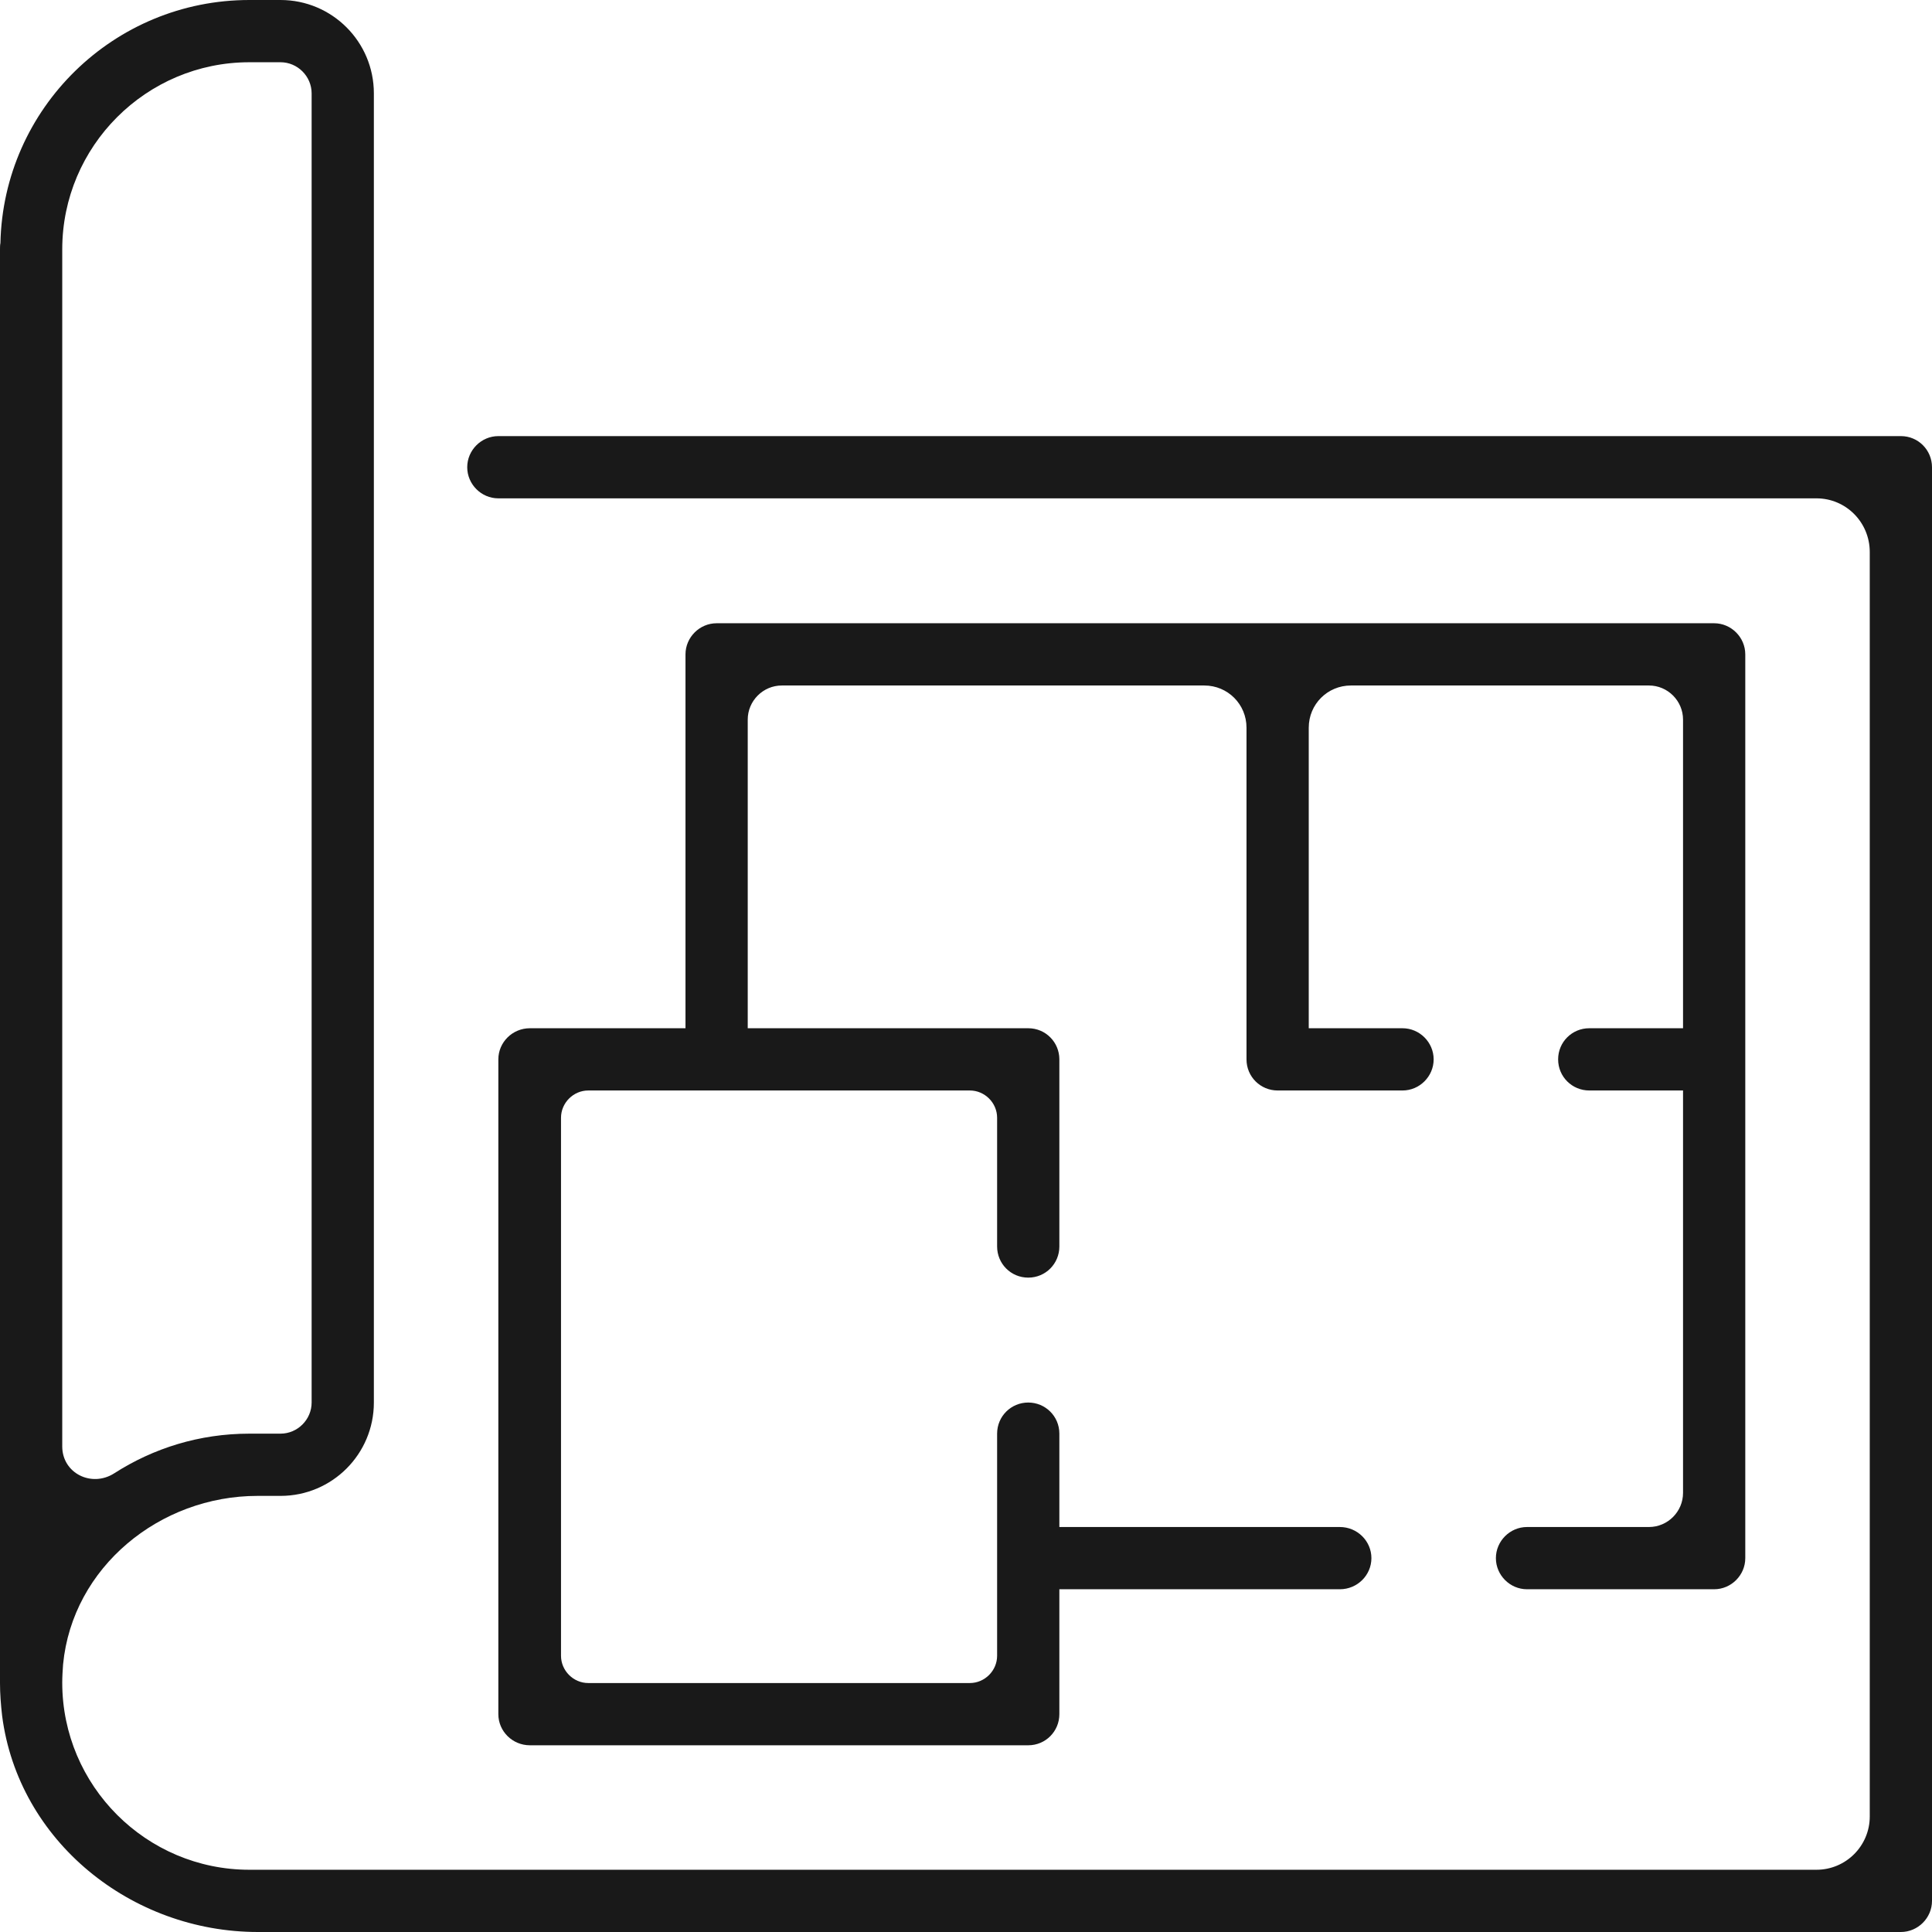
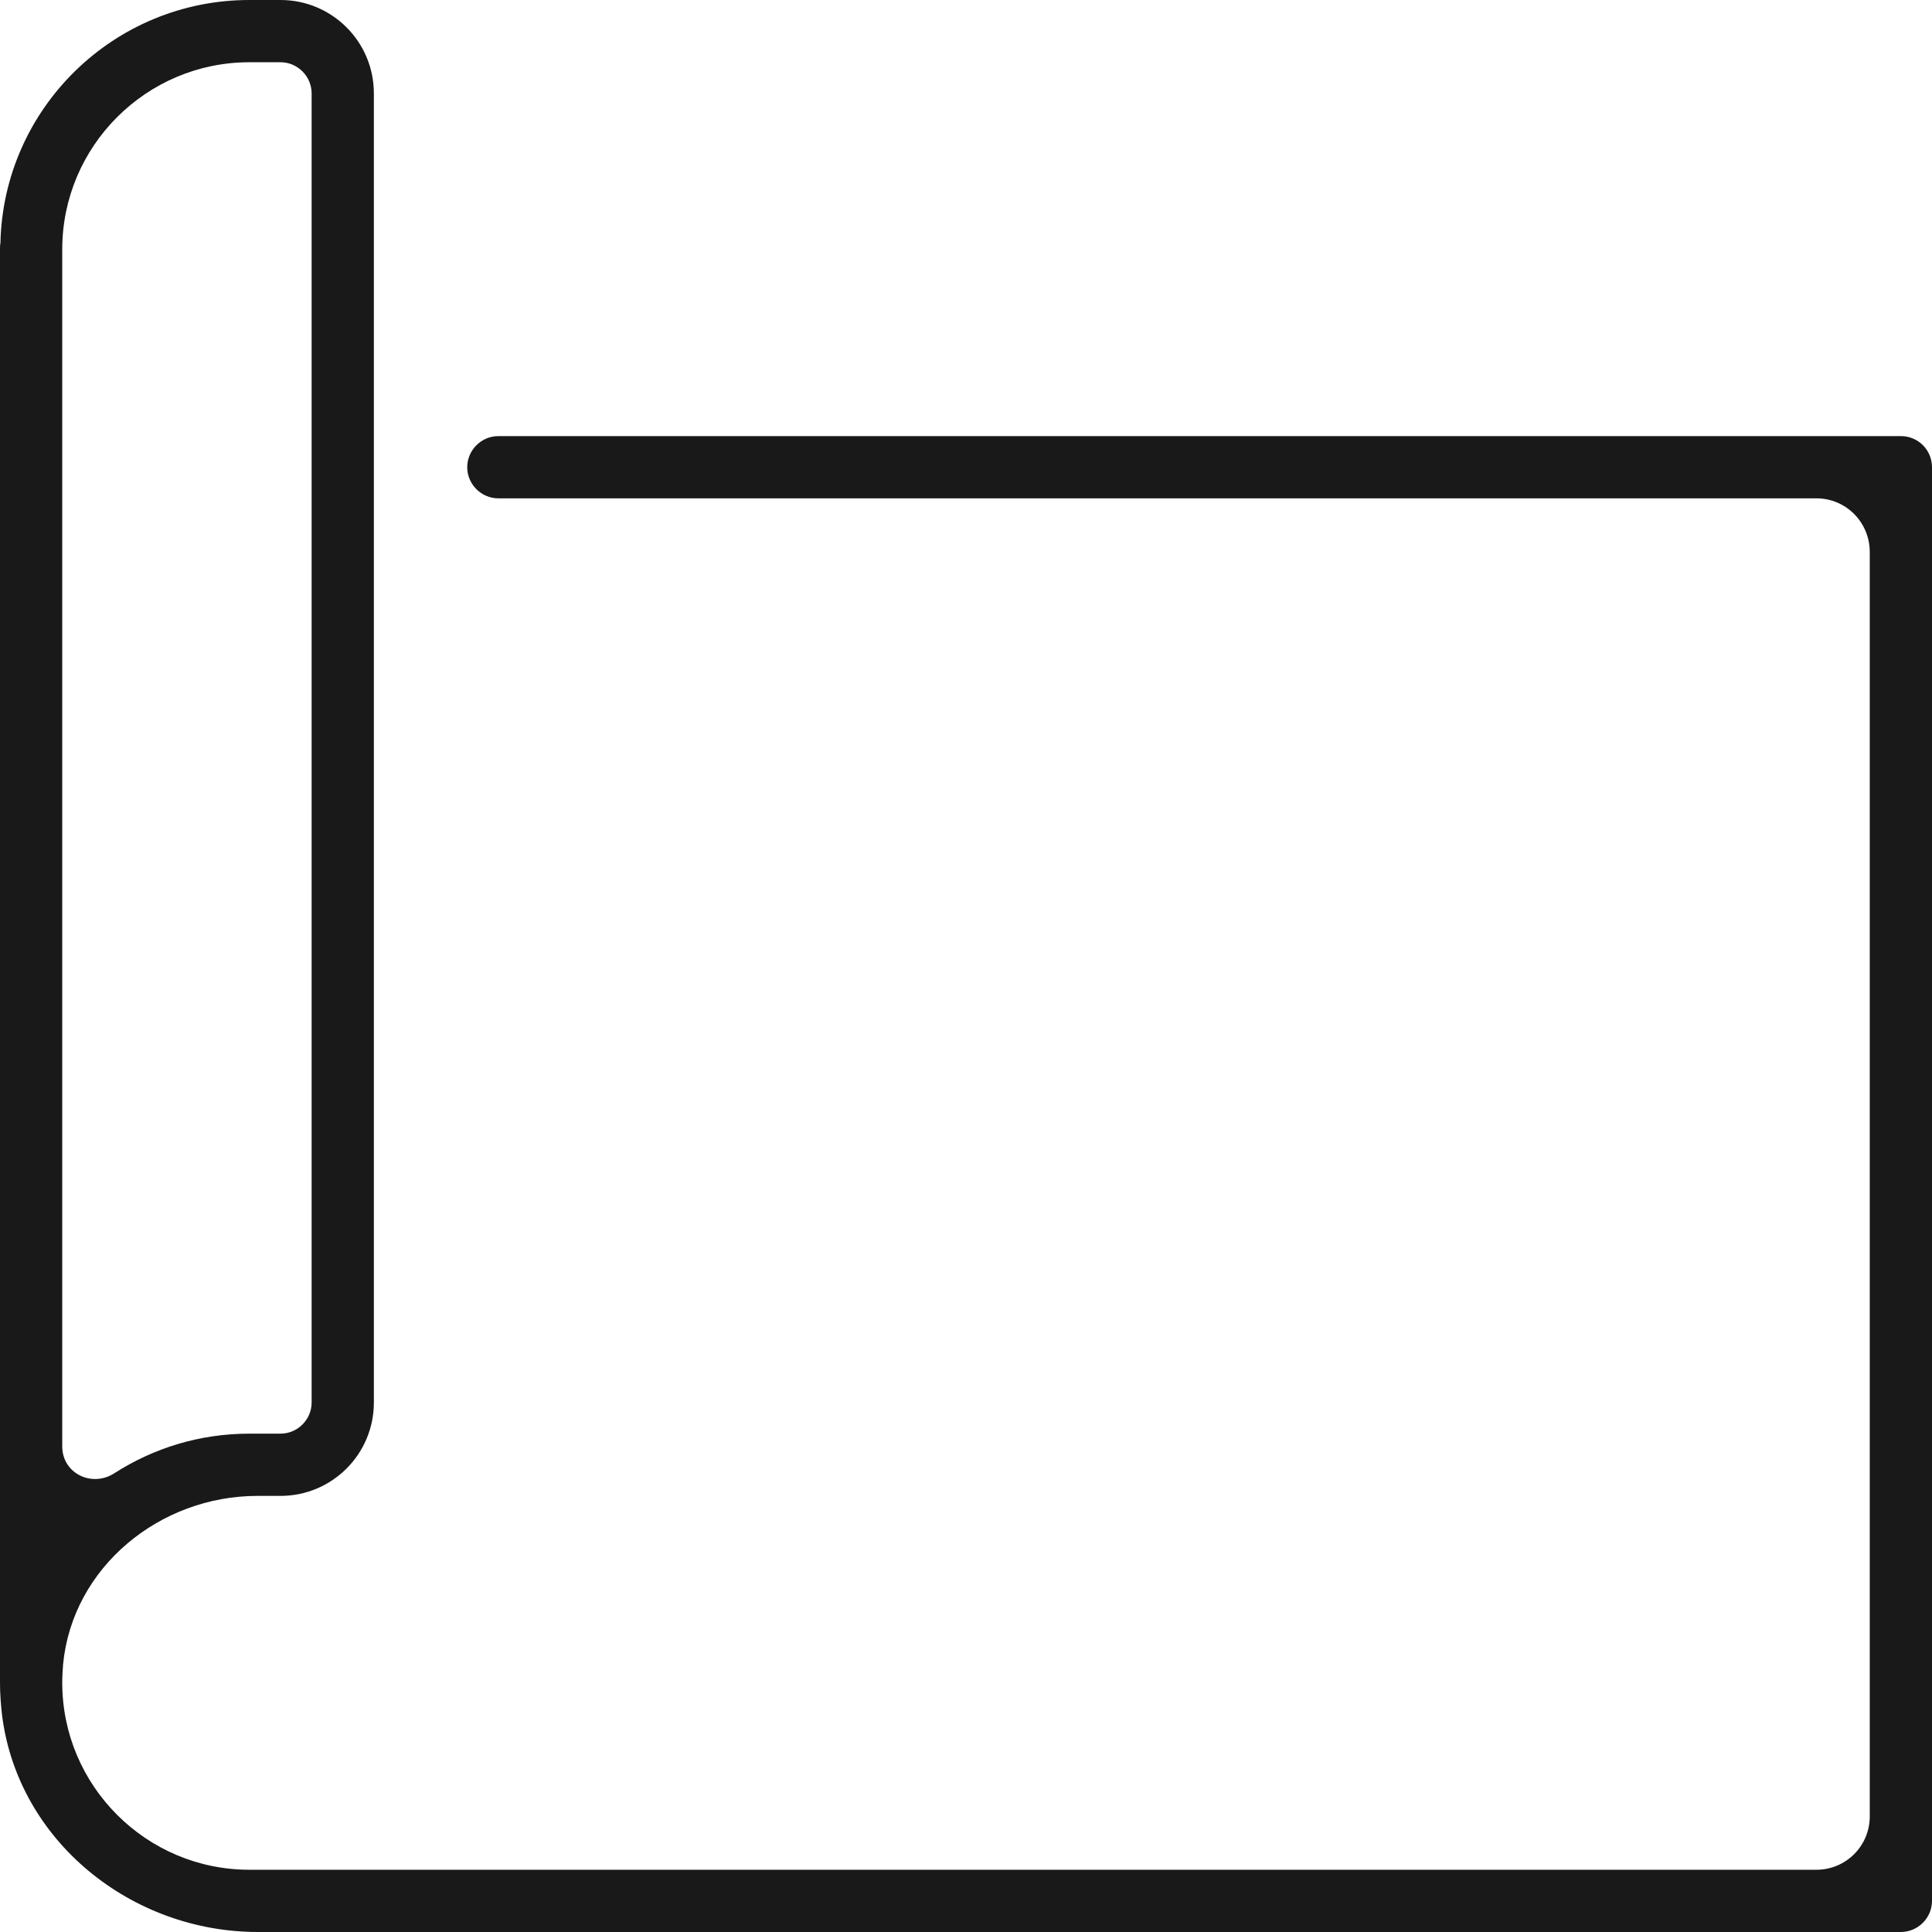
<svg xmlns="http://www.w3.org/2000/svg" id="Capa_2" data-name="Capa 2" viewBox="0 0 45.32 45.32">
  <defs>
    <style>
      .cls-1 {
        fill: #191919;
        stroke-width: 0px;
      }
    </style>
  </defs>
  <g id="Layer_1" data-name="Layer 1">
    <g>
-       <path class="cls-1" d="m44.59,10.23H11.69c-.4,0-.73.33-.73.73s.33.73.73.73h30.92c.69,0,1.25.56,1.25,1.26v29.66c0,.69-.56,1.25-1.25,1.25H5.85c-2.42,0-4.39-1.97-4.39-4.39h0c0-.14.01-.29.02-.43.22-2.28,2.27-3.95,4.56-3.95h.54c1.21,0,2.19-.98,2.19-2.19V2.19c0-1.21-.98-2.19-2.19-2.19h-.73C2.67,0,.08,2.54.01,5.7c-.01.05-.01.1-.01.15v33.63c0,.25.02.51.05.77.38,2.94,3.03,5.07,6,5.07h38.54c.4,0,.73-.33.73-.73V10.96c0-.4-.32-.73-.73-.73ZM1.46,5.85C1.46,3.43,3.43,1.46,5.85,1.46h.73c.4,0,.73.33.73.73v30.71c0,.4-.33.73-.73.73h-.73c-1.17,0-2.25.34-3.17.93-.53.34-1.22,0-1.22-.63V5.85Z" />
-       <path class="cls-1" d="m40.94,15.35v21.2c0,.4-.33.73-.73.73h-4.39c-.4,0-.73-.33-.73-.73s.33-.73.73-.73h2.86c.44,0,.8-.36.8-.8v-9.44h-2.2c-.4,0-.73-.32-.73-.73s.33-.73.73-.73h2.2v-7.24c0-.44-.36-.8-.8-.8h-6.99c-.55,0-.99.44-.99.99v7.05h2.2c.4,0,.73.33.73.73s-.33.73-.73.73h-2.93c-.4,0-.73-.32-.73-.73v-7.78c0-.55-.44-.99-.99-.99h-9.91c-.44,0-.8.36-.8.8v7.24h6.58c.41,0,.73.33.73.73v4.39c0,.4-.32.73-.73.73s-.73-.33-.73-.73v-3.02c0-.35-.29-.64-.64-.64h-8.95c-.35,0-.64.29-.64.64v12.62c0,.35.29.64.64.64h8.95c.35,0,.64-.29.64-.64v-5.21c0-.41.33-.73.73-.73s.73.32.73.73v2.19h6.58c.41,0,.74.33.74.73s-.33.73-.74.73h-6.58v2.93c0,.4-.32.73-.73.73h-11.69c-.41,0-.74-.33-.74-.73v-15.36c0-.4.33-.73.74-.73h3.65v-8.77c0-.4.33-.73.73-.73h23.4c.4,0,.73.33.73.73Z" />
+       <path class="cls-1" d="m44.59,10.23H11.69c-.4,0-.73.33-.73.73s.33.73.73.73h30.92c.69,0,1.25.56,1.25,1.26v29.66c0,.69-.56,1.25-1.25,1.25H5.85c-2.42,0-4.39-1.97-4.39-4.39h0c0-.14.01-.29.02-.43.22-2.28,2.27-3.95,4.56-3.95h.54c1.21,0,2.19-.98,2.19-2.19V2.19c0-1.21-.98-2.19-2.19-2.19h-.73C2.67,0,.08,2.54.01,5.7c-.01.05-.01.1-.01.15v33.63c0,.25.02.51.05.77.38,2.94,3.03,5.07,6,5.07h38.54c.4,0,.73-.33.73-.73V10.96c0-.4-.32-.73-.73-.73ZM1.46,5.85C1.46,3.43,3.43,1.46,5.85,1.46h.73c.4,0,.73.33.73.73v30.71c0,.4-.33.73-.73.73h-.73c-1.17,0-2.25.34-3.17.93-.53.34-1.22,0-1.22-.63Z" />
    </g>
  </g>
</svg>